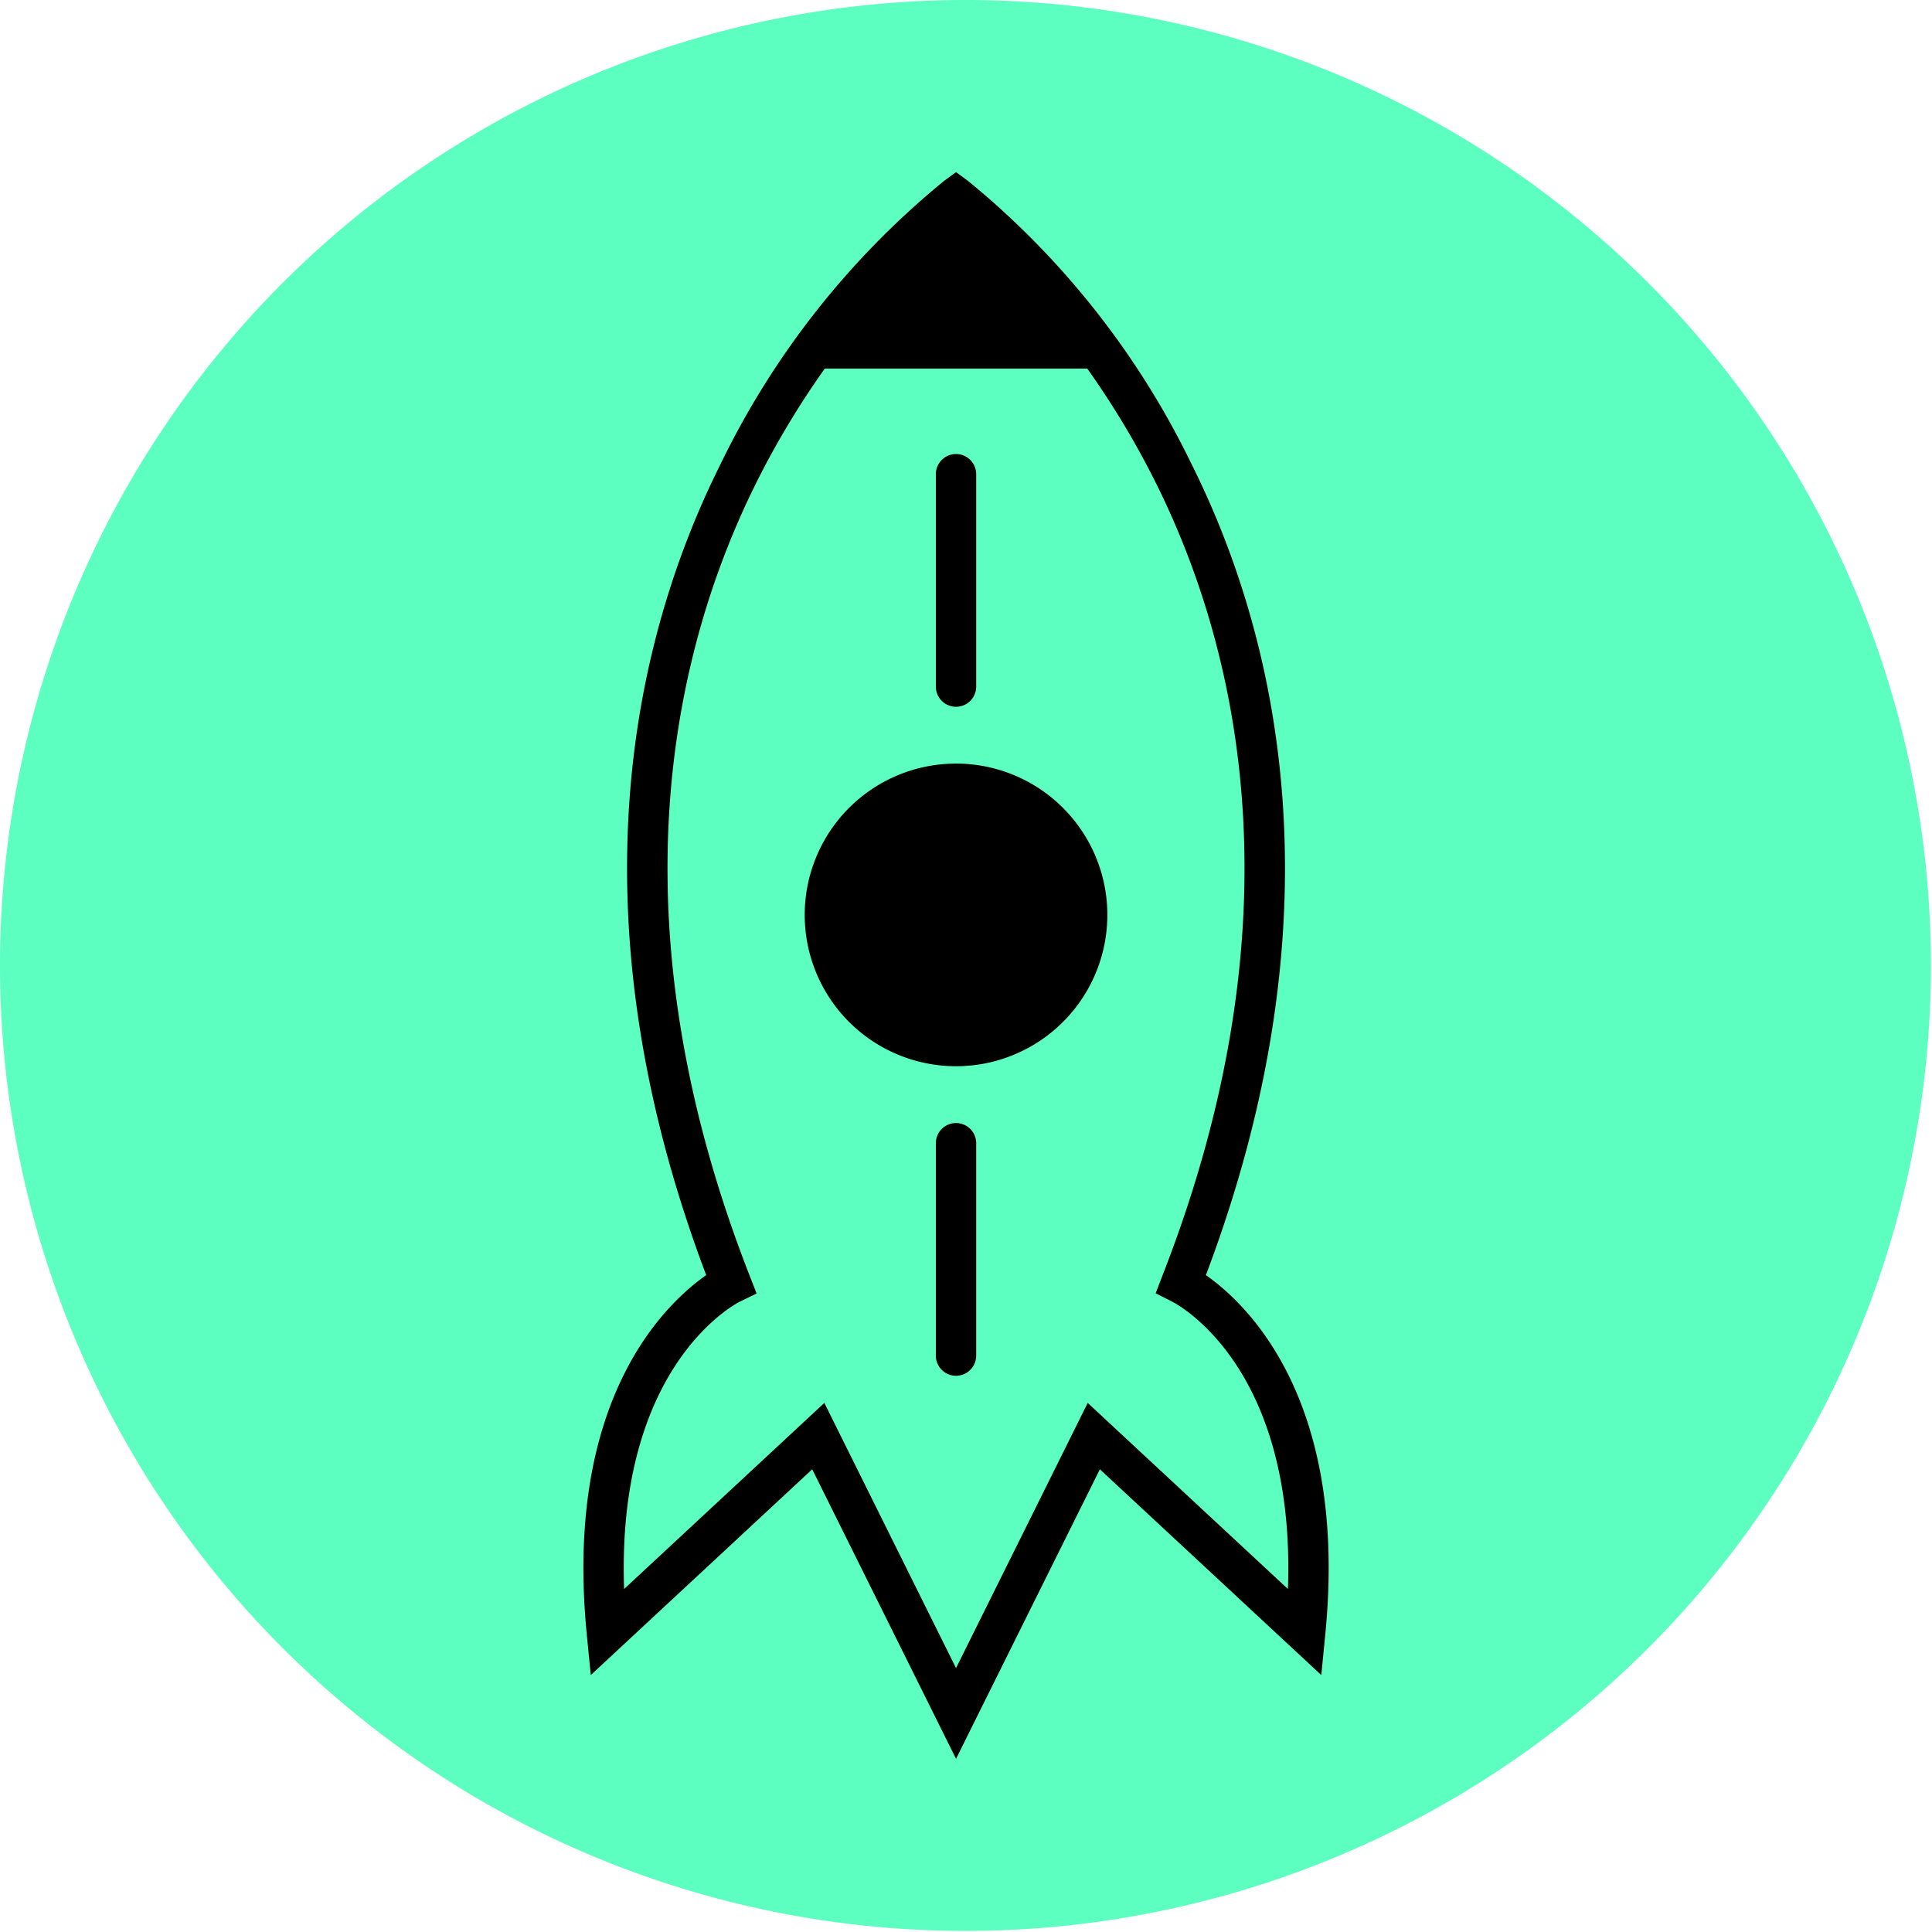
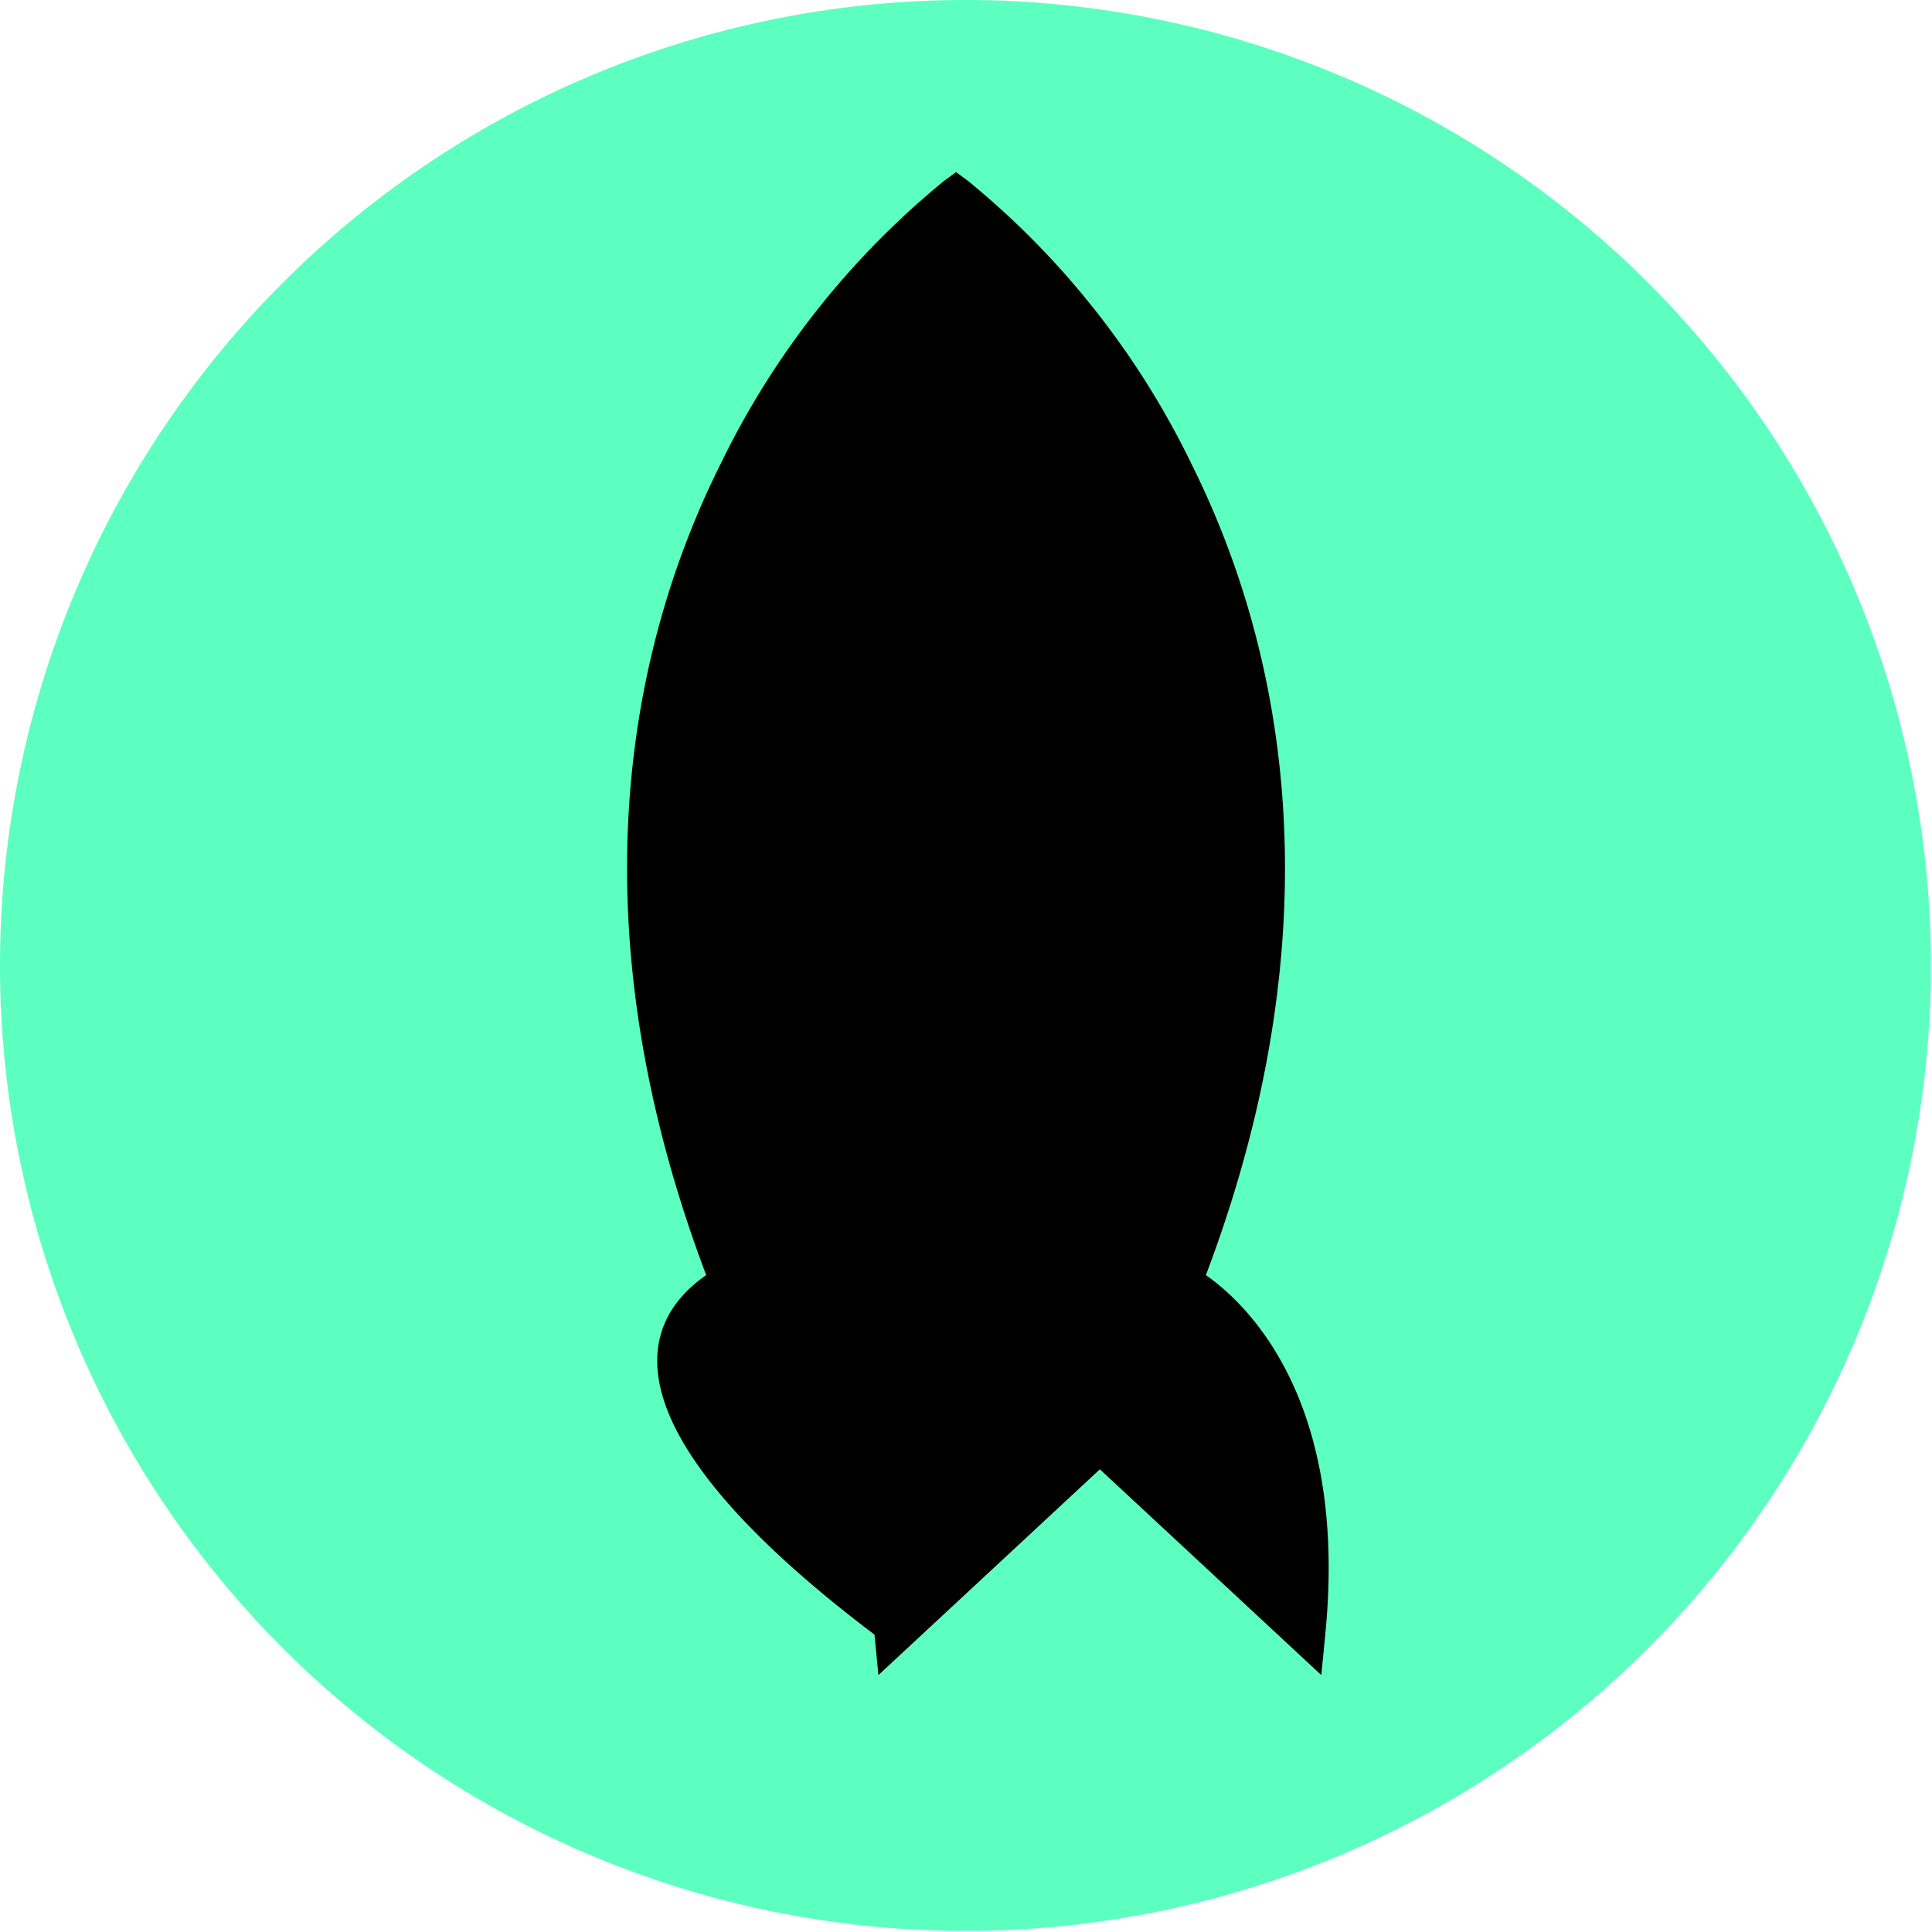
<svg xmlns="http://www.w3.org/2000/svg" width="130" height="130" viewBox="0 0 130 130">
  <defs>
    <clipPath id="a">
      <rect width="130" height="130" fill="#5dffc1" />
    </clipPath>
  </defs>
  <g transform="translate(1251 -2049)">
    <circle cx="64" cy="64" r="64" transform="translate(-1250 2050)" />
    <g transform="translate(-1251 2049)">
      <g clip-path="url(#a)">
-         <path d="M103.143,101.925l-1.106-.556.443-1.156c9.5-24.287,5.02-42.415-.414-53.345a57.854,57.854,0,0,0-4.631-7.724H79.776a57.788,57.788,0,0,0-4.632,7.724c-5.434,10.93-9.917,29.058-.414,53.345l.457,1.167-1.127.549c-.352.177-8.32,4.366-7.788,19.335l13.472-12.521,8.861,17.844,8.861-17.844,13.472,12.521c.532-14.969-7.436-19.158-7.8-19.338M87.247,46.29a1.358,1.358,0,1,1,2.715,0V60.58a1.358,1.358,0,0,1-2.715,0Zm2.715,59.232a1.358,1.358,0,1,1-2.715,0V91.232a1.358,1.358,0,0,1,2.715,0ZM88.6,86.088A10.182,10.182,0,1,1,98.787,75.906,10.182,10.182,0,0,1,88.6,86.088" transform="translate(-24.276 -14.344)" fill="#5dffc1" />
-         <path d="M64.964,0a64.964,64.964,0,1,0,64.964,64.964A64.965,64.965,0,0,0,64.964,0m24.21,109.99-.267,2.722-14.9-13.846L64.33,118.347,54.652,98.866l-14.9,13.846-.267-2.722C37.922,94.164,44.775,87.72,47.519,85.8c-9.352-24.747-4.665-43.324.979-54.6A56.285,56.285,0,0,1,63.522,12.174l.808-.593.808.593A56.285,56.285,0,0,1,80.163,31.2c5.636,11.28,10.33,29.857.979,54.6,2.744,1.921,9.6,8.365,8.031,24.191" fill="#5dffc1" />
+         <path d="M64.964,0a64.964,64.964,0,1,0,64.964,64.964A64.965,64.965,0,0,0,64.964,0m24.21,109.99-.267,2.722-14.9-13.846l-14.9,13.846-.267-2.722C37.922,94.164,44.775,87.72,47.519,85.8c-9.352-24.747-4.665-43.324.979-54.6A56.285,56.285,0,0,1,63.522,12.174l.808-.593.808.593A56.285,56.285,0,0,1,80.163,31.2c5.636,11.28,10.33,29.857.979,54.6,2.744,1.921,9.6,8.365,8.031,24.191" fill="#5dffc1" />
      </g>
    </g>
  </g>
</svg>